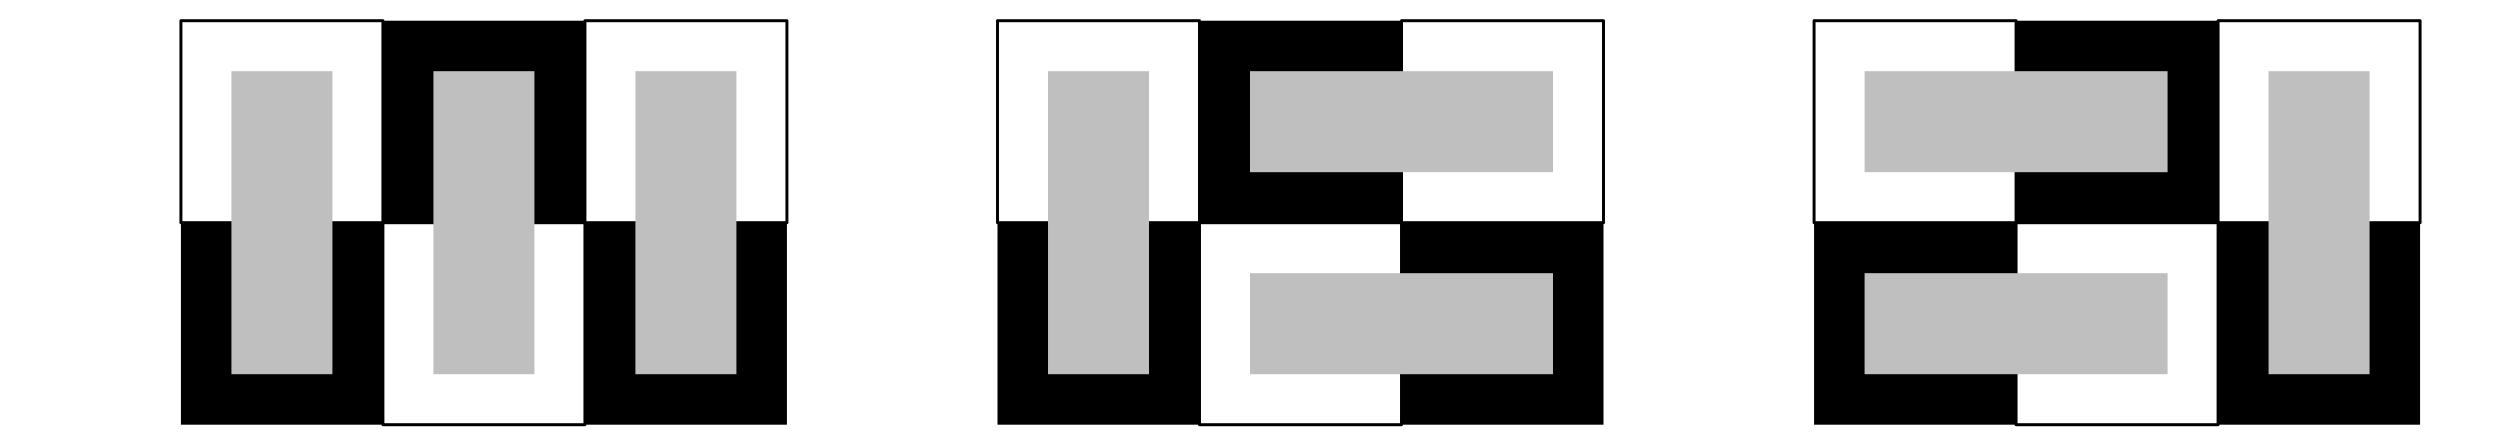
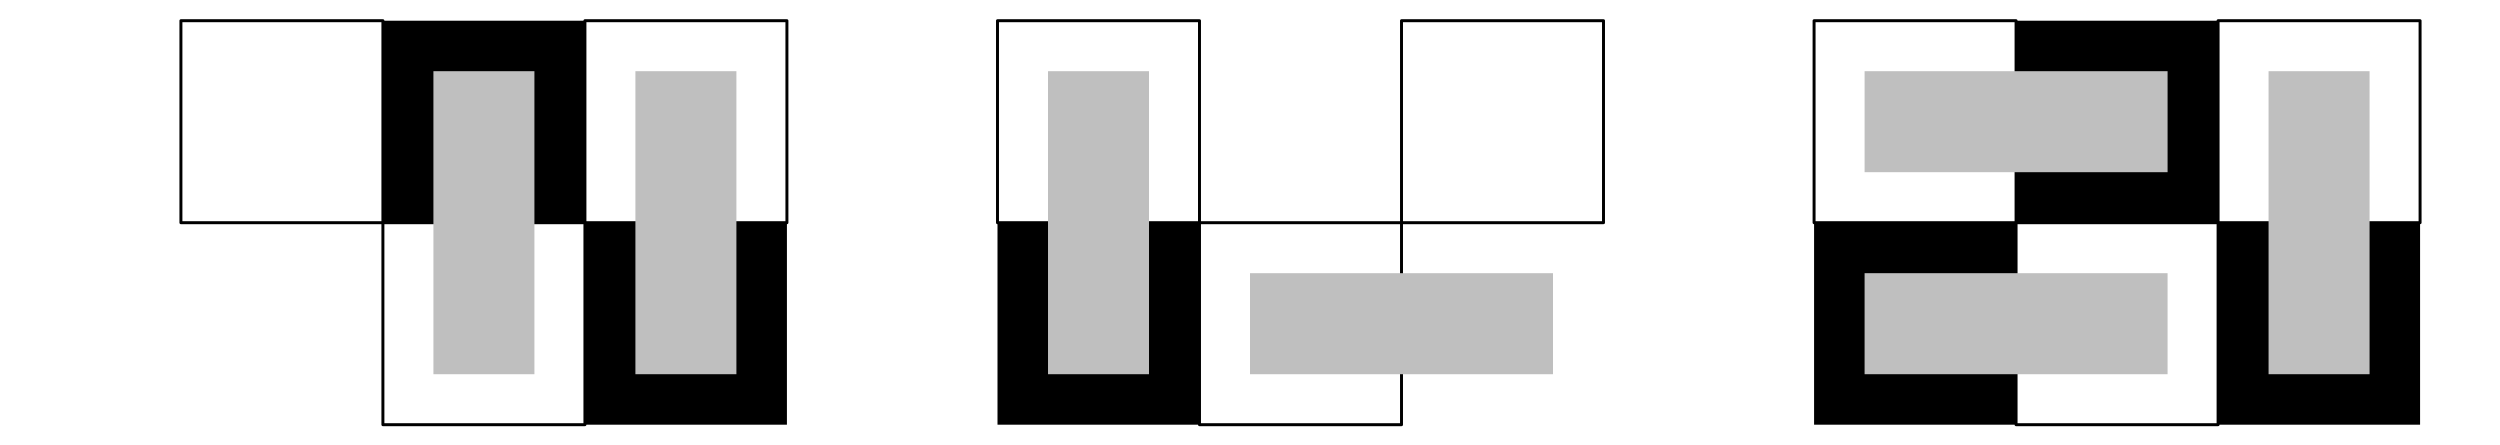
<svg xmlns="http://www.w3.org/2000/svg" width="348" height="62" viewBox="0 0 348 62">
-   <path fill-rule="nonzero" fill="rgb(0%, 0%, 0%)" fill-opacity="1" d="M 25.184 59.117 L 53.305 59.117 L 53.305 31 L 25.184 31 Z M 25.184 59.117 " />
  <path fill="none" stroke-width="4.133" stroke-linecap="round" stroke-linejoin="round" stroke="rgb(0%, 0%, 0%)" stroke-opacity="1" stroke-miterlimit="10" d="M 251.836 310 L 533.008 310 L 533.008 591.172 L 251.836 591.172 L 251.836 310 " transform="matrix(0.1, 0, 0, -0.1, 0, 62)" />
  <path fill="none" stroke-width="4.133" stroke-linecap="round" stroke-linejoin="round" stroke="rgb(0%, 0%, 0%)" stroke-opacity="1" stroke-miterlimit="10" d="M 533.008 28.828 L 814.219 28.828 L 814.219 310 L 533.008 310 L 533.008 28.828 " transform="matrix(0.1, 0, 0, -0.1, 0, 62)" />
  <path fill-rule="nonzero" fill="rgb(0%, 0%, 0%)" fill-opacity="1" d="M 53.301 31 L 81.422 31 L 81.422 2.883 L 53.301 2.883 Z M 53.301 31 " />
  <path fill-rule="nonzero" fill="rgb(0%, 0%, 0%)" fill-opacity="1" d="M 81.422 59.117 L 109.539 59.117 L 109.539 31 L 81.422 31 Z M 81.422 59.117 " />
  <path fill="none" stroke-width="4.133" stroke-linecap="round" stroke-linejoin="round" stroke="rgb(0%, 0%, 0%)" stroke-opacity="1" stroke-miterlimit="10" d="M 814.219 310 L 1095.391 310 L 1095.391 591.172 L 814.219 591.172 L 814.219 310 " transform="matrix(0.1, 0, 0, -0.1, 0, 62)" />
-   <path fill-rule="nonzero" fill="rgb(75%, 75%, 75%)" fill-opacity="1" d="M 32.215 52.09 L 46.273 52.09 L 46.273 9.91 L 32.215 9.91 Z M 32.215 52.09 " />
  <path fill-rule="nonzero" fill="rgb(75%, 75%, 75%)" fill-opacity="1" d="M 60.332 52.09 L 74.391 52.09 L 74.391 9.91 L 60.332 9.91 Z M 60.332 52.09 " />
  <path fill-rule="nonzero" fill="rgb(75%, 75%, 75%)" fill-opacity="1" d="M 88.449 52.09 L 102.508 52.09 L 102.508 9.91 L 88.449 9.91 Z M 88.449 52.09 " />
  <path fill-rule="nonzero" fill="rgb(0%, 0%, 0%)" fill-opacity="1" d="M 138.852 59.117 L 166.969 59.117 L 166.969 31 L 138.852 31 Z M 138.852 59.117 " />
  <path fill="none" stroke-width="4.133" stroke-linecap="round" stroke-linejoin="round" stroke="rgb(0%, 0%, 0%)" stroke-opacity="1" stroke-miterlimit="10" d="M 1388.516 310 L 1669.688 310 L 1669.688 591.172 L 1388.516 591.172 L 1388.516 310 " transform="matrix(0.1, 0, 0, -0.1, 0, 62)" />
  <path fill="none" stroke-width="4.133" stroke-linecap="round" stroke-linejoin="round" stroke="rgb(0%, 0%, 0%)" stroke-opacity="1" stroke-miterlimit="10" d="M 1669.688 28.828 L 1950.898 28.828 L 1950.898 310 L 1669.688 310 L 1669.688 28.828 " transform="matrix(0.1, 0, 0, -0.1, 0, 62)" />
-   <path fill-rule="nonzero" fill="rgb(0%, 0%, 0%)" fill-opacity="1" d="M 166.969 31 L 195.09 31 L 195.09 2.883 L 166.969 2.883 Z M 166.969 31 " />
-   <path fill-rule="nonzero" fill="rgb(0%, 0%, 0%)" fill-opacity="1" d="M 195.09 59.117 L 223.207 59.117 L 223.207 31 L 195.09 31 Z M 195.09 59.117 " />
  <path fill="none" stroke-width="4.133" stroke-linecap="round" stroke-linejoin="round" stroke="rgb(0%, 0%, 0%)" stroke-opacity="1" stroke-miterlimit="10" d="M 1950.898 310 L 2232.07 310 L 2232.07 591.172 L 1950.898 591.172 L 1950.898 310 " transform="matrix(0.1, 0, 0, -0.1, 0, 62)" />
  <path fill-rule="nonzero" fill="rgb(75%, 75%, 75%)" fill-opacity="1" d="M 145.883 52.09 L 159.941 52.09 L 159.941 9.91 L 145.883 9.91 Z M 145.883 52.09 " />
  <path fill-rule="nonzero" fill="rgb(75%, 75%, 75%)" fill-opacity="1" d="M 174 52.09 L 216.176 52.09 L 216.176 38.027 L 174 38.027 Z M 174 52.09 " />
-   <path fill-rule="nonzero" fill="rgb(75%, 75%, 75%)" fill-opacity="1" d="M 174 23.969 L 216.176 23.969 L 216.176 9.91 L 174 9.91 Z M 174 23.969 " />
  <path fill-rule="nonzero" fill="rgb(0%, 0%, 0%)" fill-opacity="1" d="M 252.52 59.117 L 280.637 59.117 L 280.637 31 L 252.52 31 Z M 252.52 59.117 " />
  <path fill="none" stroke-width="4.133" stroke-linecap="round" stroke-linejoin="round" stroke="rgb(0%, 0%, 0%)" stroke-opacity="1" stroke-miterlimit="10" d="M 2525.195 310 L 2806.367 310 L 2806.367 591.172 L 2525.195 591.172 L 2525.195 310 " transform="matrix(0.1, 0, 0, -0.1, 0, 62)" />
  <path fill="none" stroke-width="4.133" stroke-linecap="round" stroke-linejoin="round" stroke="rgb(0%, 0%, 0%)" stroke-opacity="1" stroke-miterlimit="10" d="M 2806.367 28.828 L 3087.578 28.828 L 3087.578 310 L 2806.367 310 L 2806.367 28.828 " transform="matrix(0.1, 0, 0, -0.1, 0, 62)" />
  <path fill-rule="nonzero" fill="rgb(0%, 0%, 0%)" fill-opacity="1" d="M 280.637 31 L 308.758 31 L 308.758 2.883 L 280.637 2.883 Z M 280.637 31 " />
  <path fill-rule="nonzero" fill="rgb(0%, 0%, 0%)" fill-opacity="1" d="M 308.758 59.117 L 336.875 59.117 L 336.875 31 L 308.758 31 Z M 308.758 59.117 " />
  <path fill="none" stroke-width="4.133" stroke-linecap="round" stroke-linejoin="round" stroke="rgb(0%, 0%, 0%)" stroke-opacity="1" stroke-miterlimit="10" d="M 3087.578 310 L 3368.75 310 L 3368.75 591.172 L 3087.578 591.172 L 3087.578 310 " transform="matrix(0.1, 0, 0, -0.1, 0, 62)" />
  <path fill-rule="nonzero" fill="rgb(75%, 75%, 75%)" fill-opacity="1" d="M 259.551 52.09 L 301.727 52.09 L 301.727 38.027 L 259.551 38.027 Z M 259.551 52.09 " />
  <path fill-rule="nonzero" fill="rgb(75%, 75%, 75%)" fill-opacity="1" d="M 259.551 23.969 L 301.727 23.969 L 301.727 9.91 L 259.551 9.91 Z M 259.551 23.969 " />
  <path fill-rule="nonzero" fill="rgb(75%, 75%, 75%)" fill-opacity="1" d="M 315.785 52.09 L 329.844 52.09 L 329.844 9.91 L 315.785 9.91 Z M 315.785 52.09 " />
</svg>